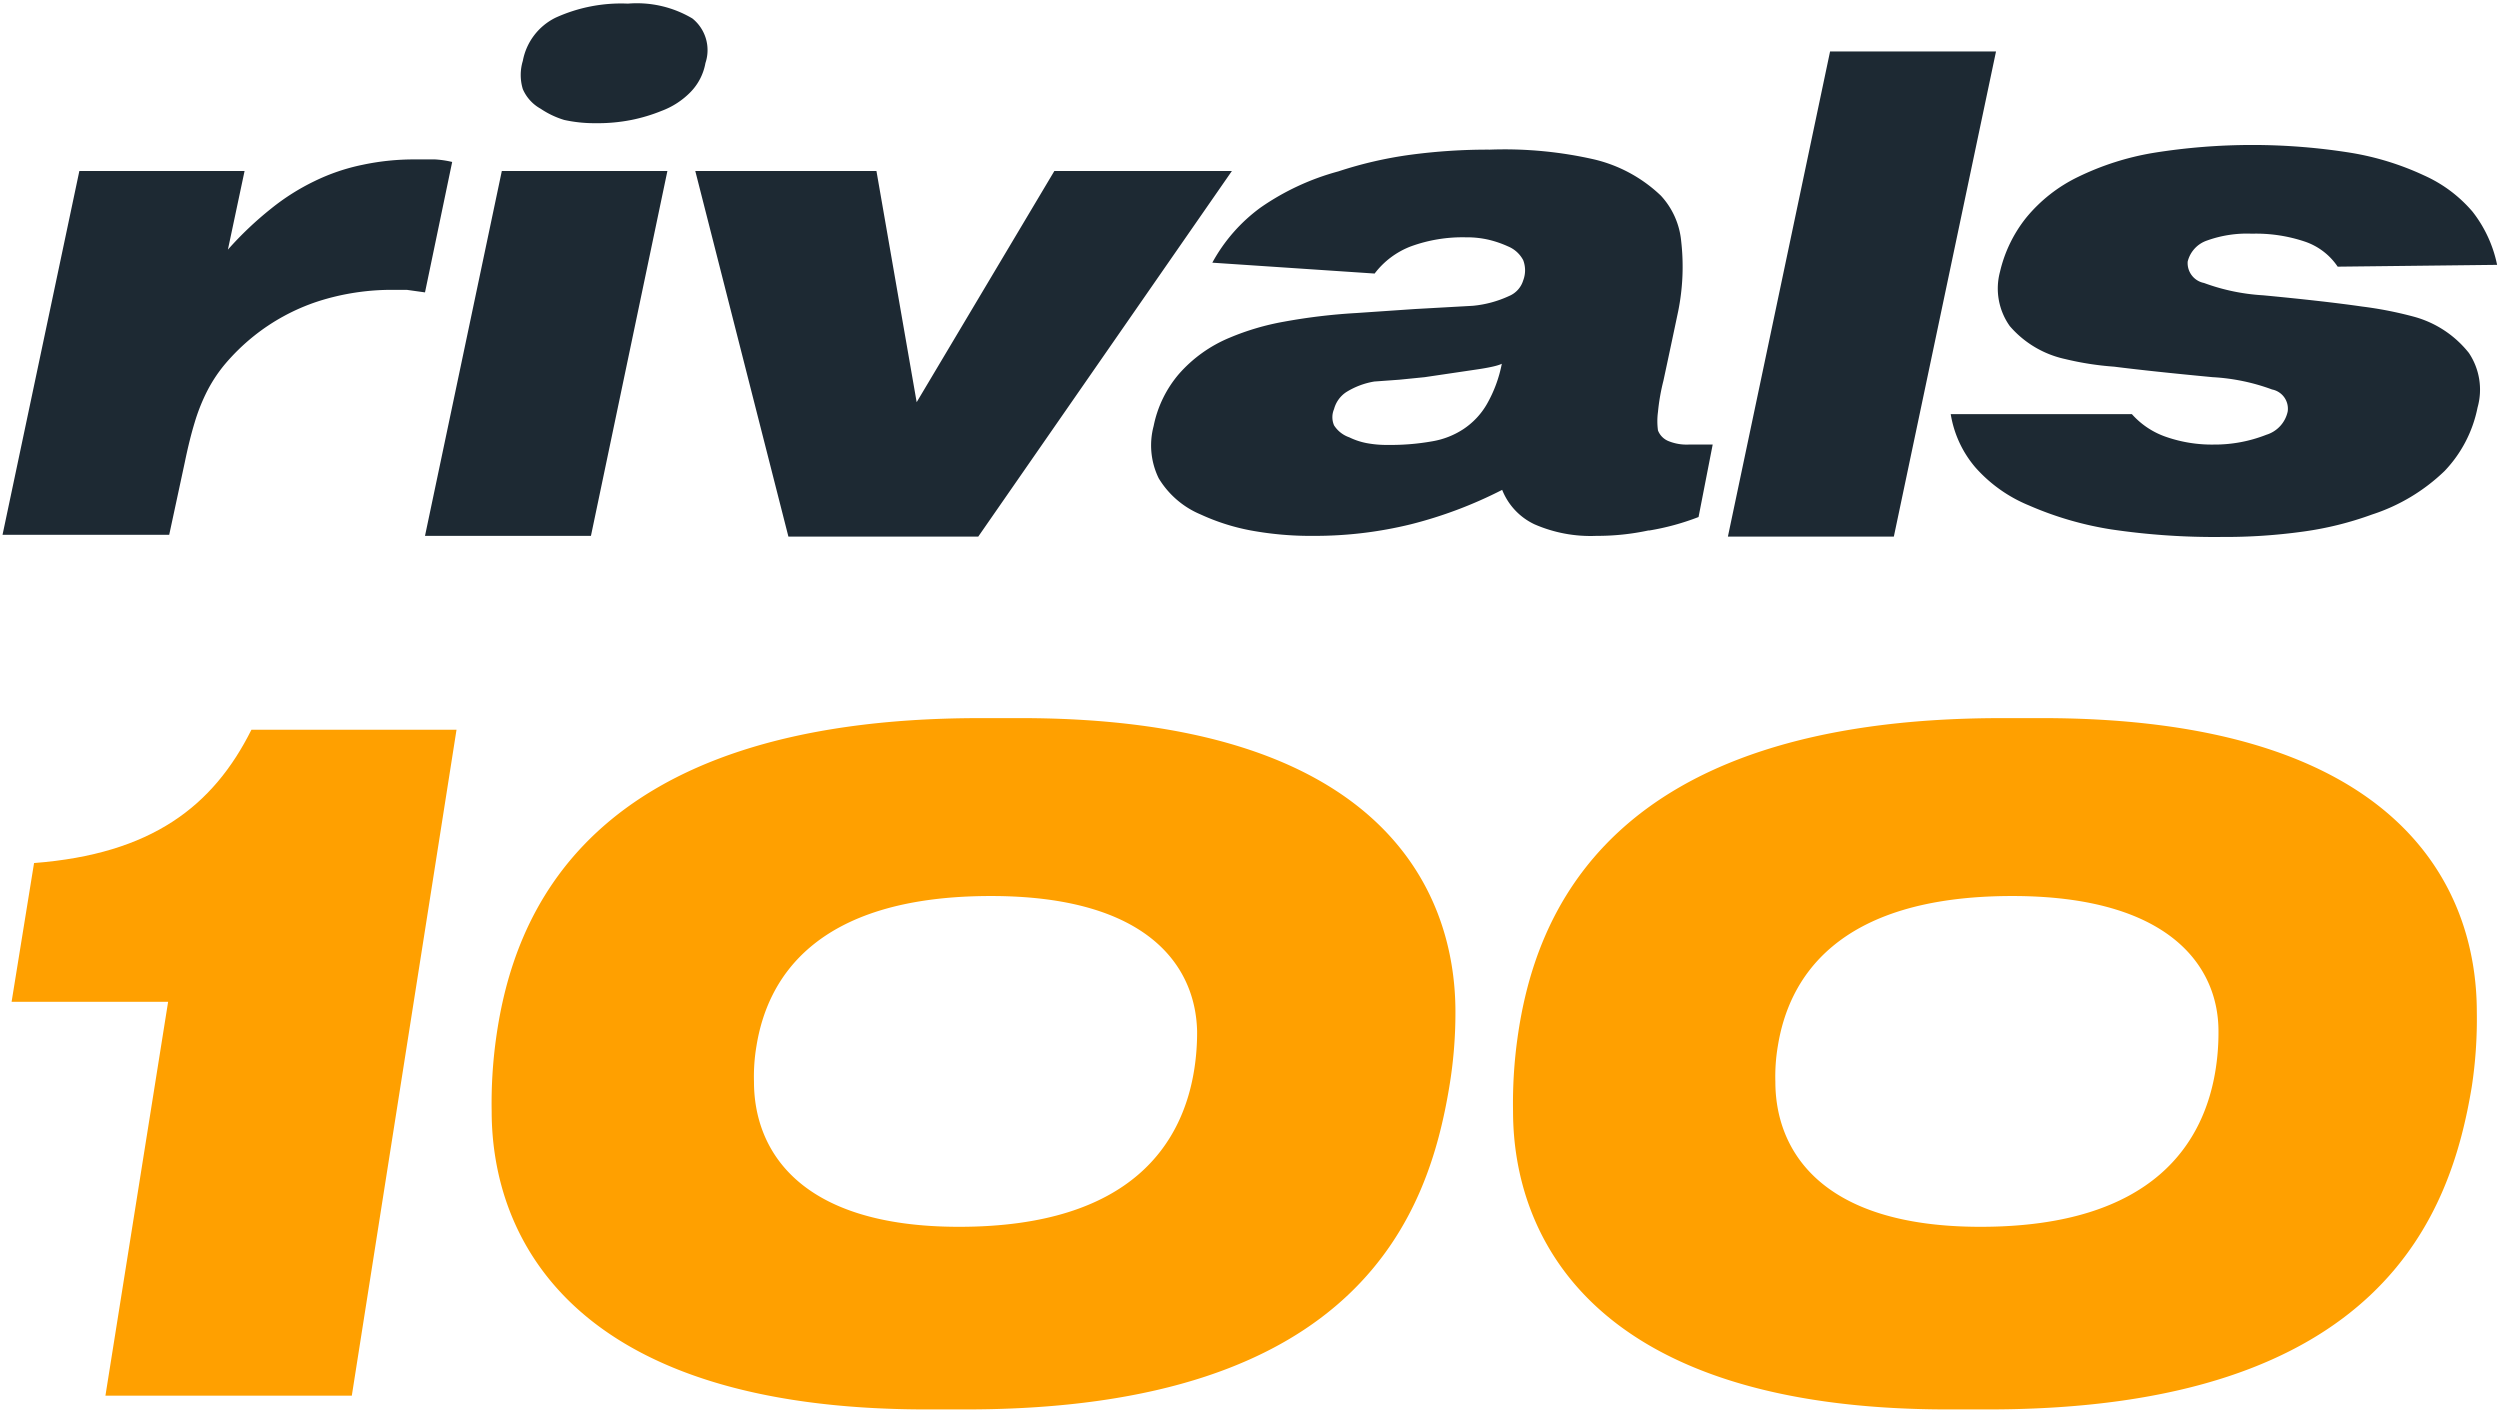
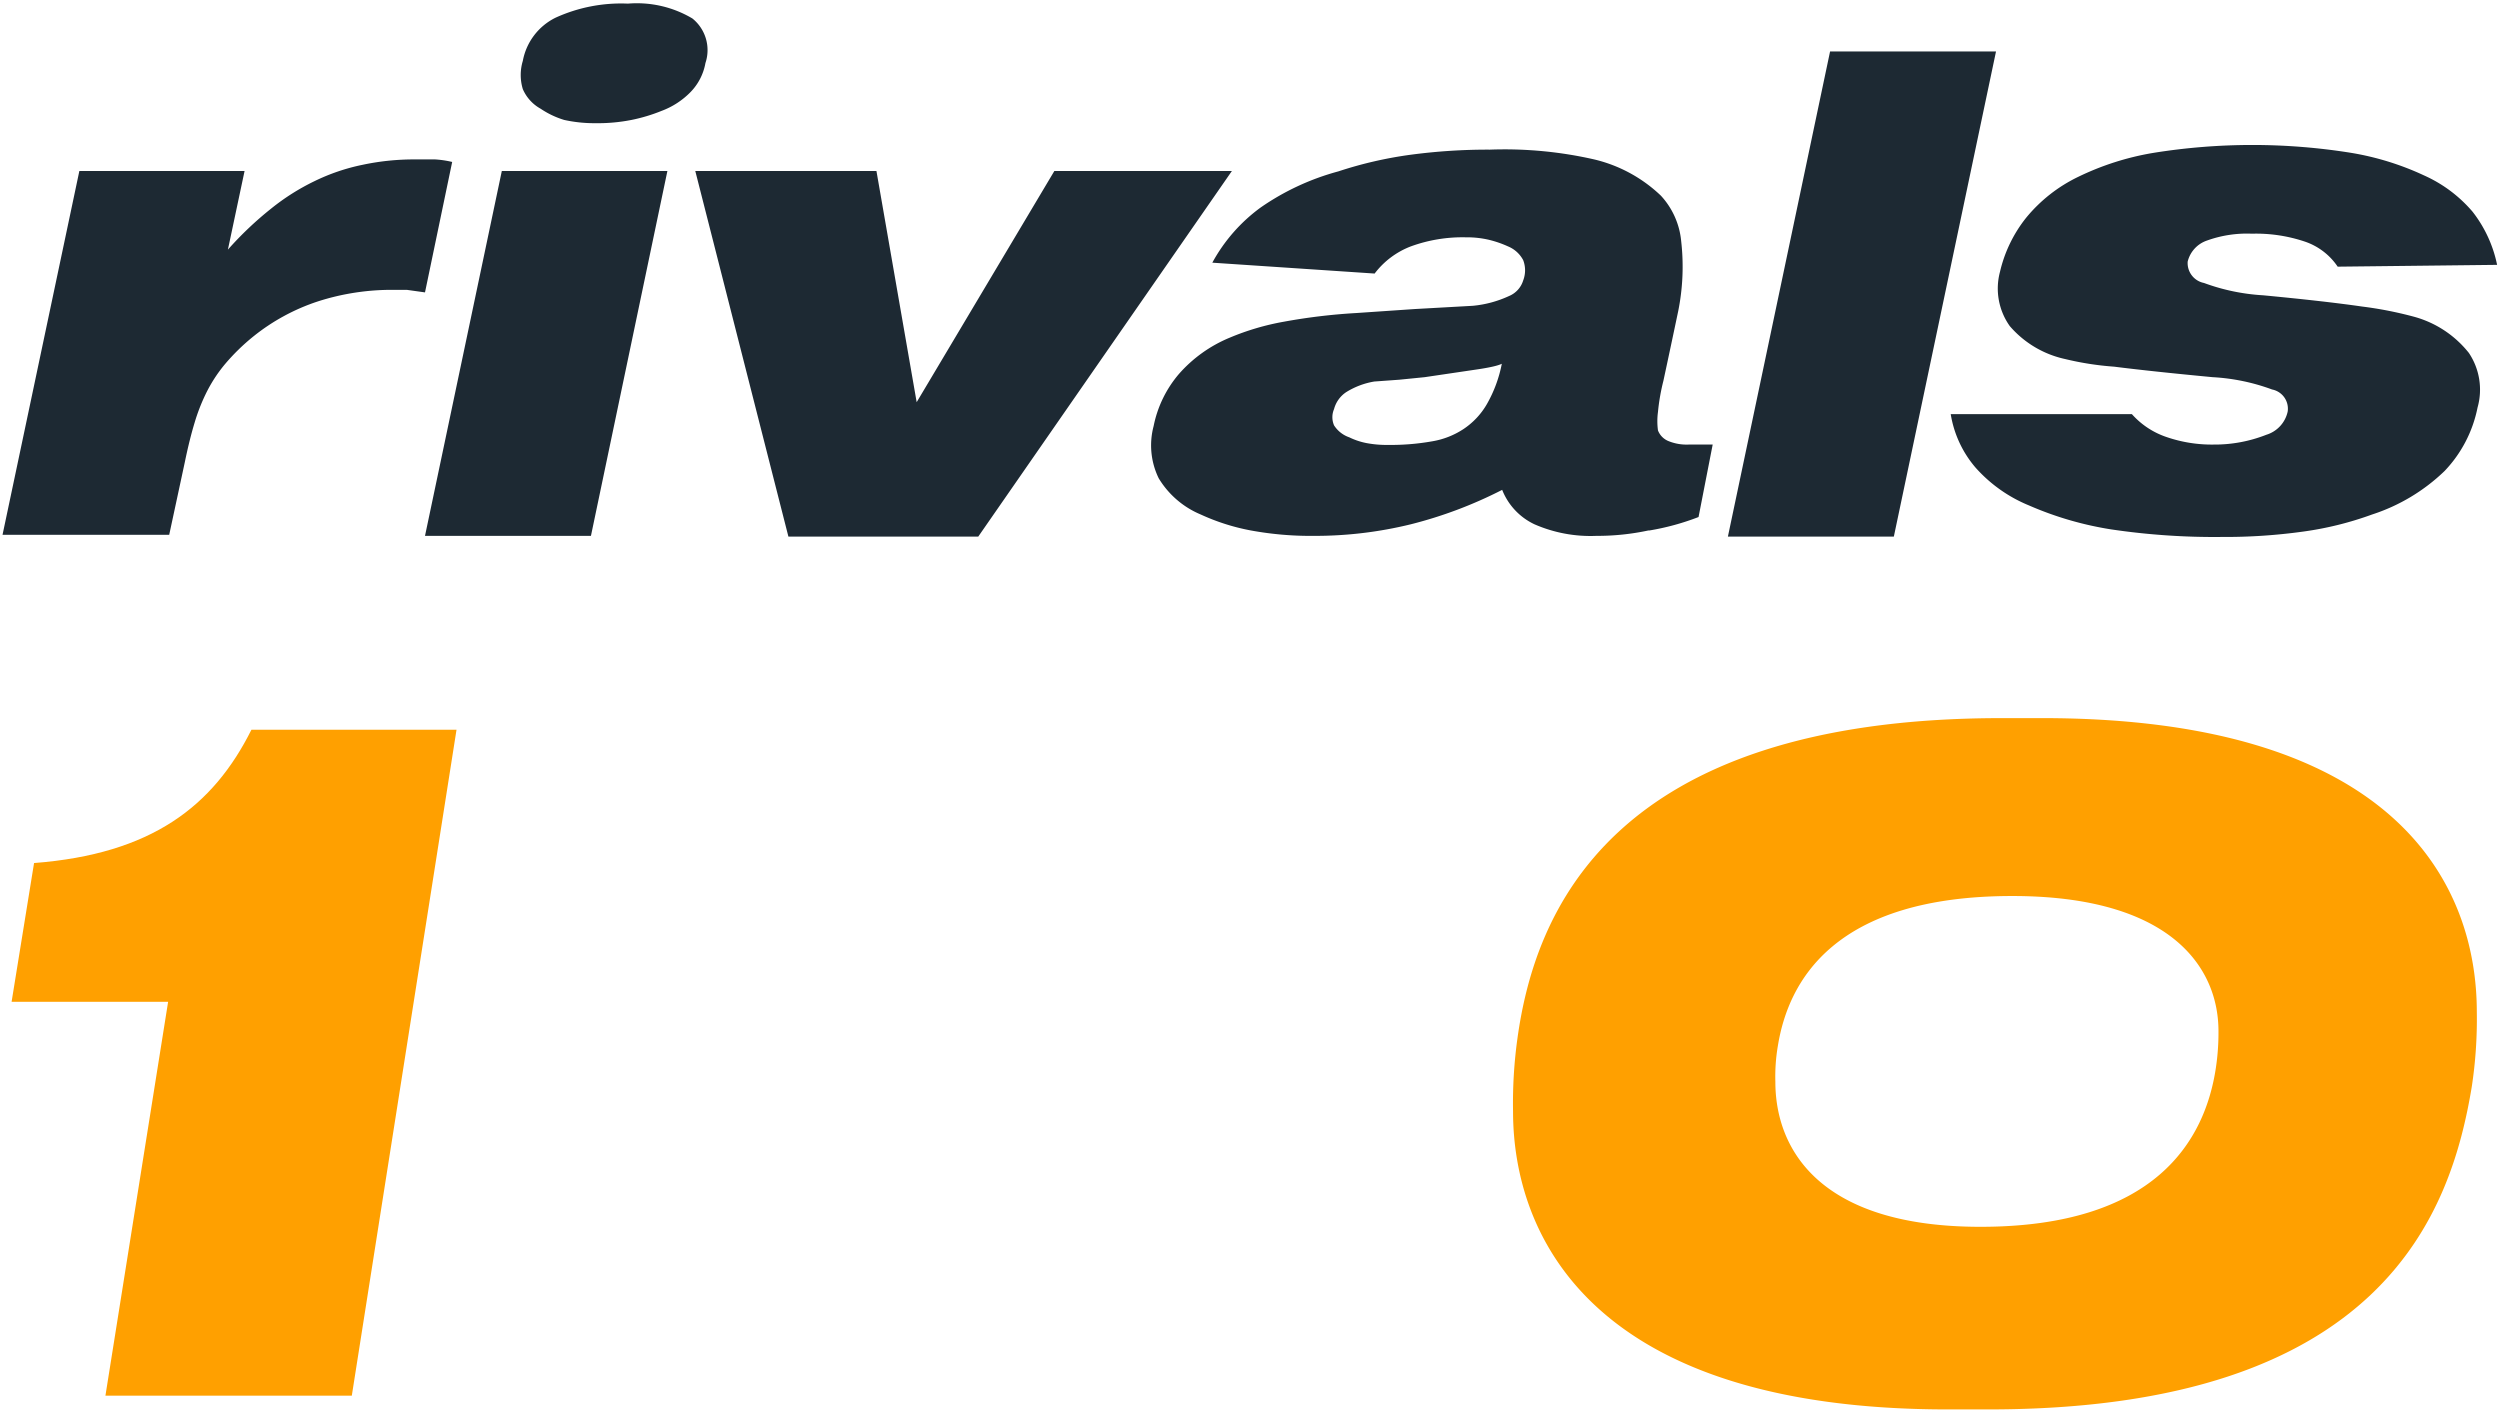
<svg xmlns="http://www.w3.org/2000/svg" id="Layer_1" data-name="Layer 1" viewBox="0 0 69 39">
  <defs>
    <style>.cls-1{fill:#ffa000;}.cls-2{fill:#1d2933;}</style>
  </defs>
  <title>icons</title>
  <g id="icon_web">
    <path class="cls-1" d="M0.32,27.65l0.62-3.83c3.24-.25,4.94-1.56,6-3.68h5.66L9.71,38.52H2.91L4.64,27.65H0.32Z" />
-     <path class="cls-1" d="M40,30c-0.57,3.43-2.42,8.9-13.34,8.9H25.57c-9.81,0-12-4.77-12-8.23a13,13,0,0,1,.12-2c0.47-3.41,2.5-8.85,13.37-8.85h1.11c9.86,0,12,4.67,12,8.11A12.38,12.38,0,0,1,40,30ZM27.35,24.73c-4.92,0-6.18,2.35-6.47,4.13a5.06,5.06,0,0,0-.07,1c0,1.85,1.21,4,5.66,4,4.82,0,6.2-2.37,6.5-4.4a6.53,6.53,0,0,0,.07-1C33,26.68,31.7,24.73,27.35,24.73Z" />
    <path class="cls-1" d="M68.22,30c-0.57,3.43-2.42,8.9-13.34,8.9H53.76c-9.81,0-12-4.77-12-8.23a13,13,0,0,1,.12-2c0.47-3.41,2.5-8.85,13.37-8.85h1.11c9.86,0,12,4.67,12,8.11A12.38,12.38,0,0,1,68.22,30ZM55.54,24.73c-4.92,0-6.18,2.35-6.47,4.13a5.06,5.06,0,0,0-.07,1c0,1.85,1.21,4,5.66,4,4.82,0,6.2-2.37,6.5-4.4a6.53,6.53,0,0,0,.07-1C61.23,26.68,59.89,24.73,55.54,24.73Z" />
    <path class="cls-2" d="M11.23,8L10.87,8a6.64,6.64,0,0,0-2.1.32A5.66,5.66,0,0,0,7,9.28a5.76,5.76,0,0,0-.79.77,4,4,0,0,0-.54.84,5.18,5.18,0,0,0-.3.78q-0.14.46-.27,1.09l-0.43,2H0.07L2.19,4.72H6.75L6.29,6.89A9.5,9.5,0,0,1,7.48,5.76,6.21,6.21,0,0,1,8.68,5,5.56,5.56,0,0,1,10,4.55a6.82,6.82,0,0,1,1.47-.15l0.54,0a2.73,2.73,0,0,1,.47.07L11.73,8.07Zm5.08,6.79H11.73L13.85,4.72h4.57ZM19.06,2.54a2.18,2.18,0,0,1-.8.52,4.63,4.63,0,0,1-.83.25,4.78,4.78,0,0,1-1,.09,3.86,3.86,0,0,1-.86-0.09A2.42,2.42,0,0,1,14.92,3a1.13,1.13,0,0,1-.49-0.54,1.34,1.34,0,0,1,0-.78,1.67,1.67,0,0,1,.9-1.19,4.36,4.36,0,0,1,2-.39,3,3,0,0,1,1.78.41,1.12,1.12,0,0,1,.36,1.23A1.53,1.53,0,0,1,19.06,2.54ZM34,4.72l-7,10.09H21.76L19.19,4.72h5l1.11,6.38,3.8-6.38H34Zm11.5,9.92a6.76,6.76,0,0,1-1.44.15,3.86,3.86,0,0,1-1.71-.32,1.77,1.77,0,0,1-.89-0.95,11.91,11.91,0,0,1-2.52.95,11.1,11.1,0,0,1-2.68.32,9.1,9.1,0,0,1-1.74-.15,5.89,5.89,0,0,1-1.38-.44,2.46,2.46,0,0,1-1.16-1,2.07,2.07,0,0,1-.14-1.44,3.17,3.17,0,0,1,.7-1.44,3.79,3.79,0,0,1,1.4-1,7,7,0,0,1,1.49-.44,16.19,16.19,0,0,1,2-.24l1.61-.11,1.61-.09a3.05,3.05,0,0,0,1-.27,0.68,0.68,0,0,0,.39-0.43,0.78,0.78,0,0,0,0-.56,0.83,0.83,0,0,0-.42-0.38,2.93,2.93,0,0,0-.52-0.18,2.65,2.65,0,0,0-.64-0.07,4.16,4.16,0,0,0-1.52.25,2.27,2.27,0,0,0-1,.75l-4.48-.3a4.61,4.61,0,0,1,1.33-1.52,6.9,6.9,0,0,1,2.15-1,11.07,11.07,0,0,1,2-.46,16.12,16.12,0,0,1,2.18-.14A11.14,11.14,0,0,1,44,4.4a4,4,0,0,1,1.84,1,2.14,2.14,0,0,1,.56,1.25,6.22,6.22,0,0,1-.08,1.93q-0.21,1-.41,1.93a5.67,5.67,0,0,0-.15.86,1.91,1.91,0,0,0,0,.51,0.52,0.52,0,0,0,.28.29,1.32,1.32,0,0,0,.56.1H46.9l0.37,0-0.39,2A6.9,6.9,0,0,1,45.53,14.64ZM40.74,10.2l-1.42.21-0.7.07-0.69.05a2.13,2.13,0,0,0-.77.29,0.81,0.81,0,0,0-.34.47,0.57,0.57,0,0,0,0,.45,0.81,0.81,0,0,0,.42.33,1.91,1.91,0,0,0,.48.16,3,3,0,0,0,.59.05,6.55,6.55,0,0,0,1.22-.1,2.24,2.24,0,0,0,.85-0.33,2.06,2.06,0,0,0,.66-0.7,3.64,3.64,0,0,0,.41-1.11Q41.29,10.12,40.74,10.2Zm11.53,4.61H47.69L50.51,1.42h4.58ZM67.47,13a5.18,5.18,0,0,1-2,1.2,9.16,9.16,0,0,1-1.89.47,15.67,15.67,0,0,1-2.26.15,19.42,19.42,0,0,1-3.06-.21A9.27,9.27,0,0,1,56,13.95a4,4,0,0,1-1.48-1.05,3,3,0,0,1-.68-1.47h5a2.23,2.23,0,0,0,.95.63,3.84,3.84,0,0,0,1.3.21A3.89,3.89,0,0,0,62.55,12a0.86,0.86,0,0,0,.59-0.64,0.54,0.54,0,0,0-.43-0.61,5.6,5.6,0,0,0-1.64-.34q-1.69-.16-2.72-0.29A8.19,8.19,0,0,1,57,9.91,2.8,2.8,0,0,1,55.47,9,1.79,1.79,0,0,1,55.2,7.5,3.75,3.75,0,0,1,55.93,6a4.23,4.23,0,0,1,1.41-1.11,7.62,7.62,0,0,1,2.09-.67,17.21,17.21,0,0,1,5.47,0,7.74,7.74,0,0,1,2,.62,3.79,3.79,0,0,1,1.34,1,3.52,3.52,0,0,1,.68,1.47l-4.4.05a1.78,1.78,0,0,0-.9-0.69,4.23,4.23,0,0,0-1.47-.22,3.25,3.25,0,0,0-1.24.19,0.82,0.82,0,0,0-.53.58,0.56,0.56,0,0,0,.45.59,5.66,5.66,0,0,0,1.63.34q1.69,0.16,2.73.31a10.5,10.5,0,0,1,1.43.28,2.91,2.91,0,0,1,1.52,1,1.82,1.82,0,0,1,.24,1.51A3.53,3.53,0,0,1,67.47,13Z" />
  </g>
</svg>